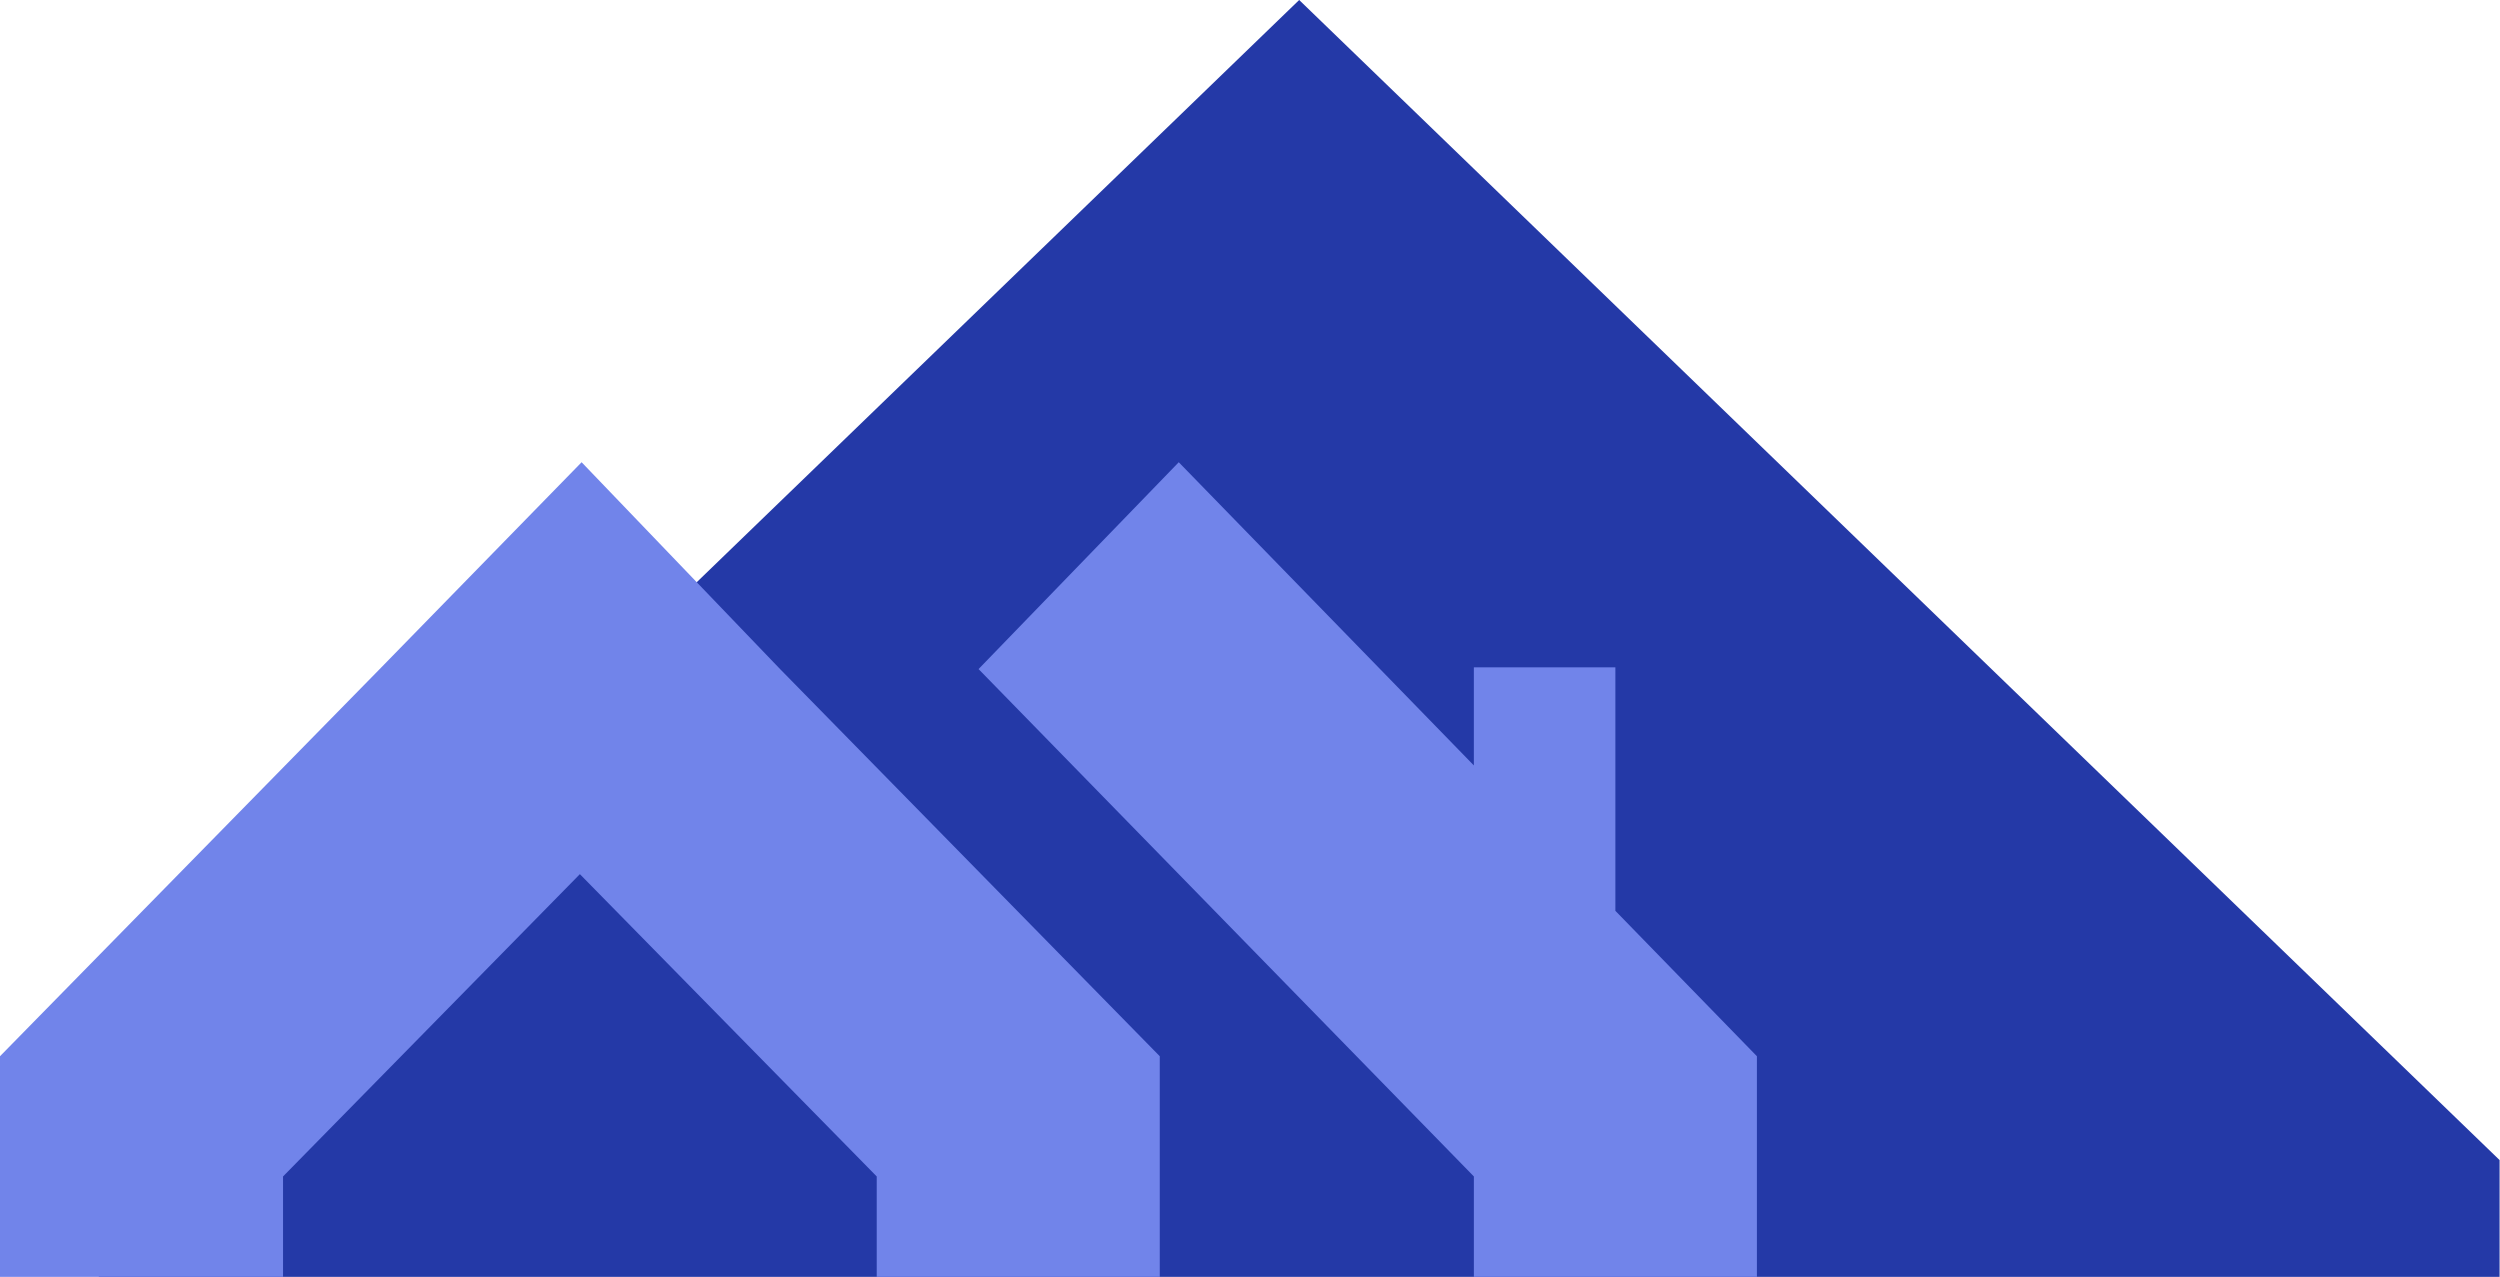
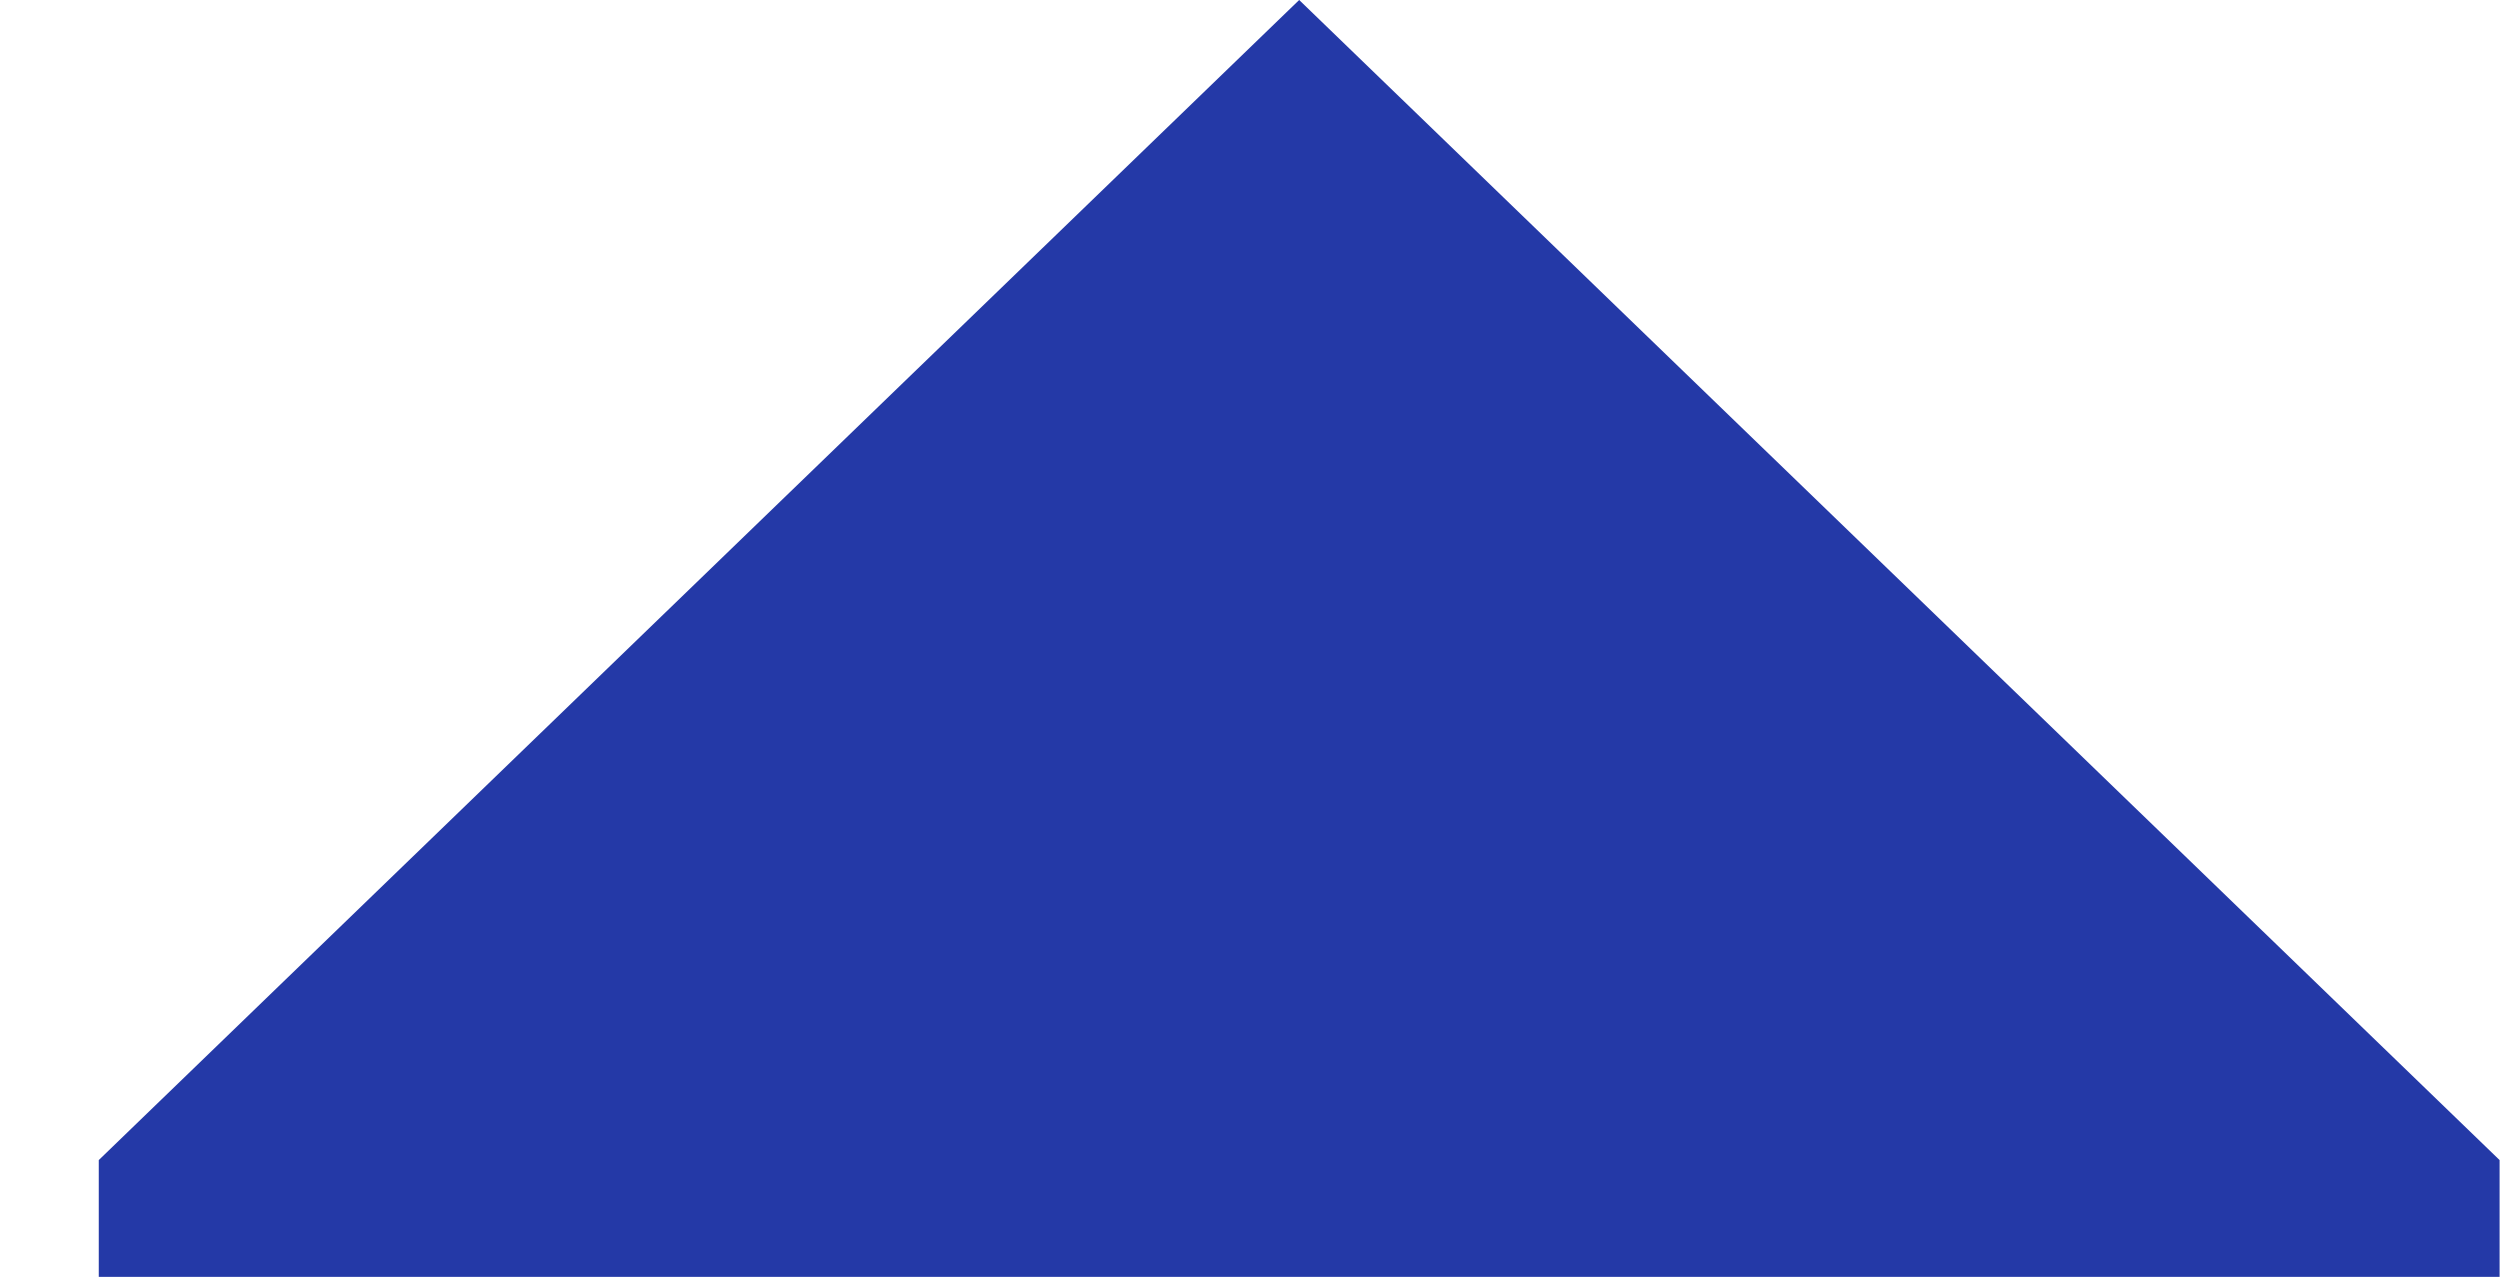
<svg xmlns="http://www.w3.org/2000/svg" width="1582" height="808" viewBox="0 0 1582 808" fill="none">
  <path d="M62.502 734.094L822.119 0L1581.74 734.094V808H62.502V734.094Z" fill="#2439A7" />
-   <path fill-rule="evenodd" clip-rule="evenodd" d="M240.264 423.39L0 668.386V807.998H179.106V744.458L366.949 553.16L554.791 744.458V807.998H733.897V668.386L493.633 423.39L368.041 292.502L240.264 423.39ZM619.229 423.39L932.664 744.458V807.998H1111.77V668.386L1022.21 576.371V422.273H932.656V484.364L745.913 292.502L619.229 423.39Z" fill="#7184EA" />
</svg>